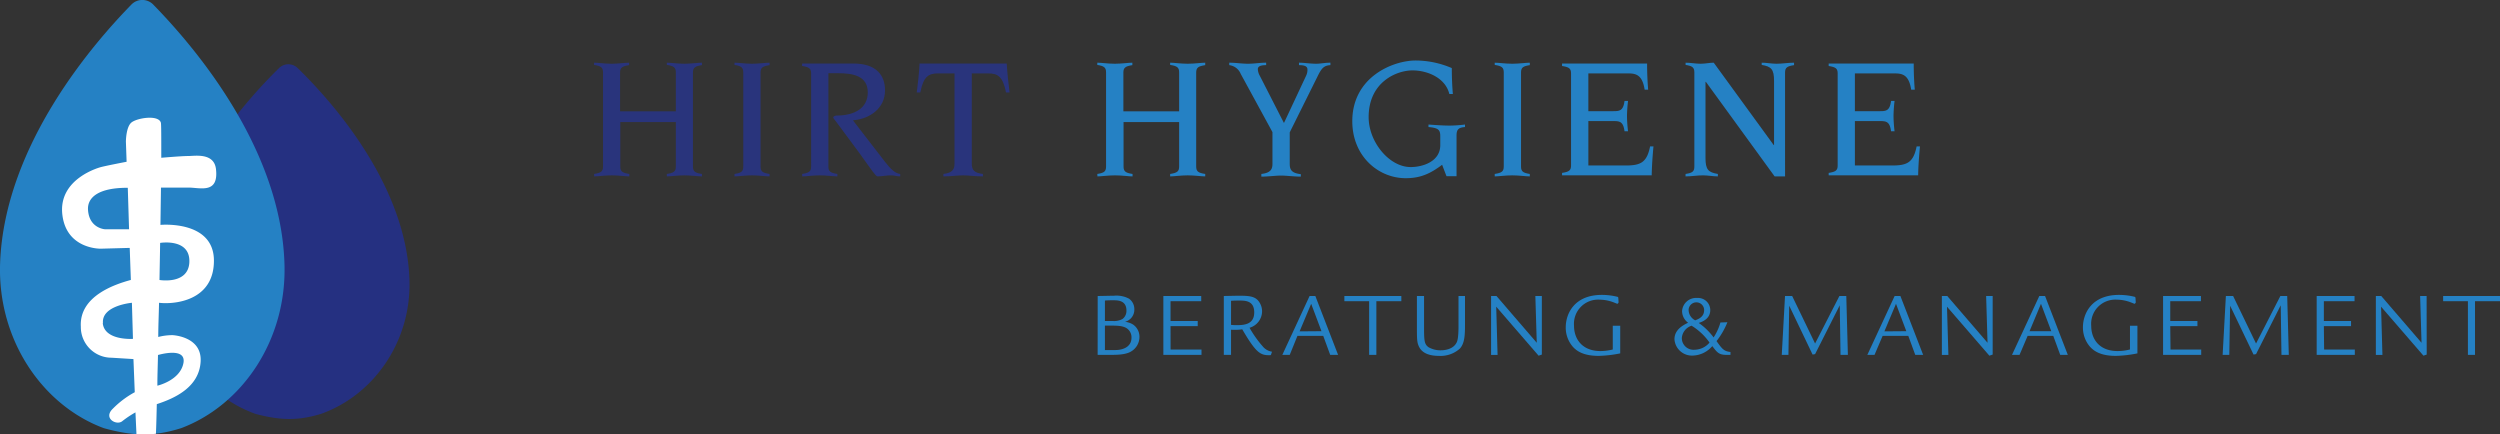
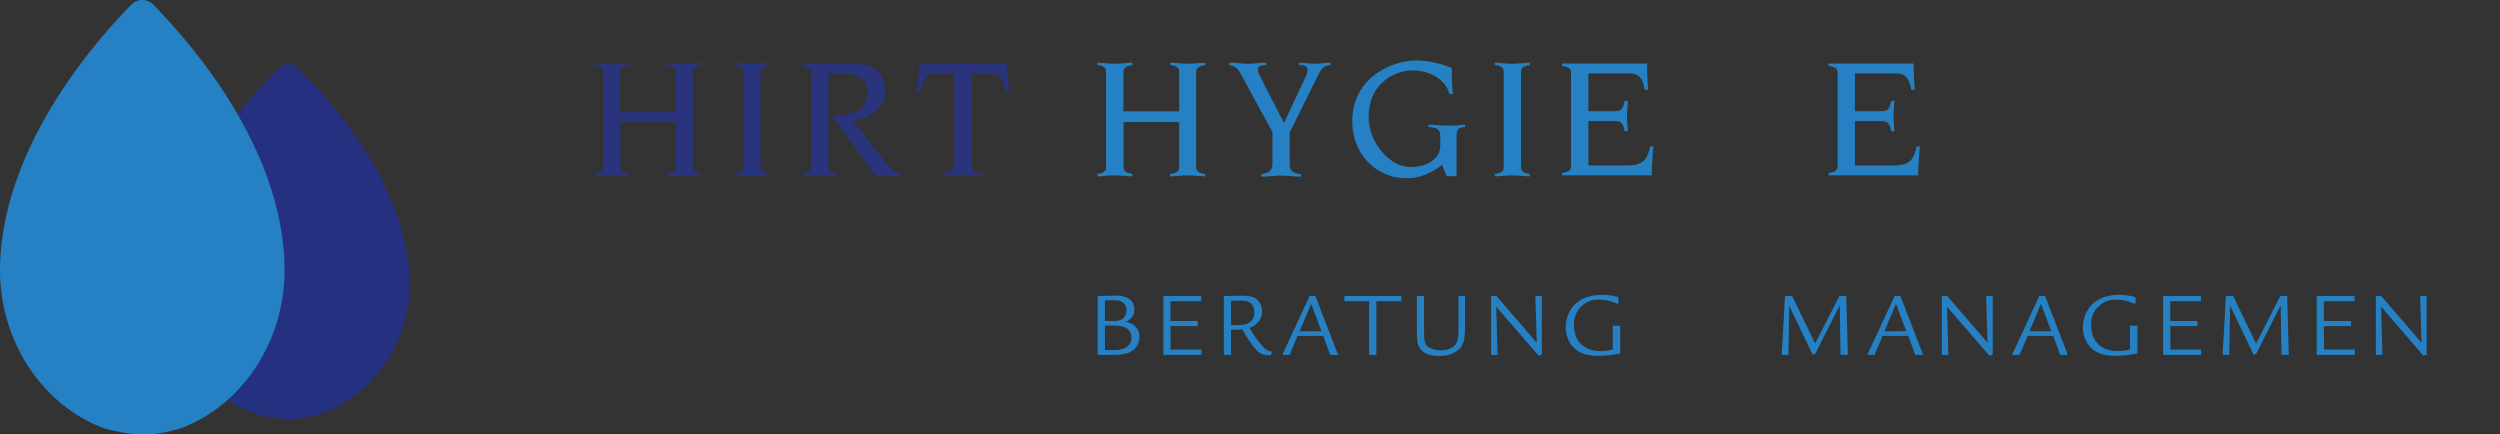
<svg xmlns="http://www.w3.org/2000/svg" viewBox="0 0 570.29 99.1">
  <rect x="0" y="0" width="570.29" height="99.1" fill="#333333" stroke="none" />
  <defs>
    <style>.cls-1{fill:#253081;}.cls-2{fill:#2581c4;}.cls-3{fill:#fff;}.cls-4{fill:#29347c;}</style>
  </defs>
  <g id="Tropfen">
    <path class="cls-1" d="M59.33,96.12C47.46,91.89,38.69,79.75,39.18,65.45c.76-22.18,18.49-41.33,25.44-48.16a3.05,3.05,0,0,1,4.38,0c7,6.85,24.67,26,25.43,48.14.49,14.28-8.25,26.4-20.08,30.65C69.18,97.67,65.19,97.67,59.33,96.12Z" transform="translate(-1.03 -1.7)" />
    <path class="cls-2" d="M24.71,99.37C10.78,94.2.47,79.33,1.05,61.81,2,34.65,22.76,11.2,30.92,2.83a3.48,3.48,0,0,1,5.15,0c8.18,8.39,29,31.83,29.85,59,.58,17.49-9.68,32.33-23.57,37.54C36.28,101.27,31.6,101.27,24.71,99.37Z" transform="translate(-1.03 -1.7)" />
-     <path class="cls-3" d="M37.63,53l.12-8.51h6.47c2.71.08,6.7,1.35,6.08-4.2-.43-3.81-4.8-3-6.35-3s-6.13.4-6.13.4c0-4.6,0-7.6-.09-8-.55-1.9-5.57-1.07-6.77,0S29.75,34,29.75,34l.16,4.6s-4.44.85-5.84,1.21c0,0-9.91,2.52-8.8,11,1,7.8,8.74,7.62,8.74,7.62l6.61-.18.26,7.31c-3.66,1-11.8,3.69-11.41,10.65a7,7,0,0,0,7,7.09l5,.31.3,7.56a21.08,21.08,0,0,0-5,3.76c-2.3,2.2.88,3.93,2.16,2.84a23.18,23.18,0,0,1,3-2l.23,5a24.66,24.66,0,0,0,4.44-.12s.08-1.48.2-6.76c4.38-1.42,9.69-4,10-9.74s-6.43-6-6.43-6a13,13,0,0,0-3.24.42c0-2.37.13-5.32.18-7.8,3.24.4,12.52-.27,12.52-9.6S37.63,53,37.63,53ZM25,54s-3.59-.17-3.89-4.38c-.22-3,2.6-5.12,9.07-5.08L30.47,54Zm-.48,21.44c-.4-4.06,6.6-4.67,6.6-4.67L31.36,79S24.88,79.46,24.47,75.41ZM42.86,84.6c-.81,3.92-5.93,5.08-5.93,5.08,0-2.45.08-4.13.14-7C37.07,82.7,43.67,80.68,42.86,84.6Zm-5.45-19c.05-2.85.11-5.71.15-8.49,0,0,7-1.15,6.66,4.53C43.88,66.68,37.41,65.57,37.41,65.57Z" transform="translate(-1.03 -1.7)" />
  </g>
  <g id="Schrift">
    <g id="Hirt_Hygiene" data-name="Hirt Hygiene">
      <path class="cls-4" d="M136.54,41.38c1.57-.24,2.05-.56,2.05-1.69V18.2c0-1.13-.48-1.45-2.05-1.69V16c.84,0,2.49.24,4,.24s3.18-.24,4-.24v.56c-1.57.24-2.06.56-2.06,1.69v8.85h12.72V18.2c0-1.13-.48-1.45-2.05-1.69V16c.84,0,2.49.24,4,.24s3.18-.24,4-.24v.56c-1.57.24-2.05.56-2.05,1.69V39.69c0,1.13.48,1.45,2.05,1.69v.56c-.85,0-2.5-.24-4-.24s-3.18.24-4,.24v-.56c1.57-.24,2.05-.56,2.05-1.69V29.55H142.53V39.69c0,1.13.49,1.45,2.06,1.69v.56c-.85,0-2.5-.24-4-.24s-3.18.24-4,.24Z" transform="translate(-1.03 -1.7)" />
      <path class="cls-4" d="M168.58,41.38c1.57-.24,2-.56,2-1.69V18.2c0-1.13-.48-1.45-2-1.69V16c.84,0,2.49.24,4,.24s3.18-.24,4-.24v.56c-1.57.24-2.06.56-2.06,1.69V39.69c0,1.13.49,1.45,2.06,1.69v.56c-.85,0-2.5-.24-4-.24s-3.18.24-4,.24Z" transform="translate(-1.03 -1.7)" />
      <path class="cls-4" d="M184,41.38c1.57-.24,2.06-.56,2.06-1.69V18.44c0-1.13-.49-1.45-2.06-1.69v-.56h11.68c5.35,0,7.24,2.77,7.24,6.12,0,4.1-3.46,6.52-7.32,6.84l7.4,9.58c1.21,1.52,2.21,2.53,3.38,2.65v.56c-.72,0-1.41-.24-2.09-.24-1.05,0-2.09.24-3.1.24-.44-.12-.85-.76-4.11-5.31l-5.19-7c-.48-.64-.8-1-.8-1.17s.44-.4.76-.4c4.19,0,7.13-1.73,7.13-5.27,0-3.82-3.42-4.39-6.81-4.39H190V39.69c0,1.13.48,1.45,2.05,1.69v.56c-.84,0-2.49-.24-4-.24s-3.18.24-4,.24Z" transform="translate(-1.03 -1.7)" />
      <path class="cls-4" d="M216.24,41.38c2-.24,2.53-1,2.53-2.33V18.44h-3.7c-2.26,0-3.38.73-4.11,4.35h-.8c.28-2.22.52-4.39.64-6.6h19.88c.13,2.21.37,4.38.65,6.6h-.81c-.72-3.62-1.85-4.35-4.1-4.35h-3.71V39.05c0,1.37.49,2.09,2.54,2.33v.56c-1.57,0-3.3-.24-4.51-.24s-2.93.24-4.5.24Z" transform="translate(-1.03 -1.7)" />
      <path class="cls-2" d="M251.34,41.38c1.56-.24,2-.56,2-1.69V18.2c0-1.13-.49-1.45-2-1.69V16c.84,0,2.49.24,4,.24s3.18-.24,4-.24v.56c-1.56.24-2.05.56-2.05,1.69v8.85h12.72V18.2c0-1.13-.48-1.45-2.05-1.69V16c.84,0,2.49.24,4,.24s3.18-.24,4-.24v.56c-1.57.24-2.06.56-2.06,1.69V39.69c0,1.13.49,1.45,2.06,1.69v.56c-.85,0-2.5-.24-4-.24s-3.18.24-4,.24v-.56c1.57-.24,2.05-.56,2.05-1.69V29.55H257.33V39.69c0,1.13.49,1.45,2.05,1.69v.56c-.84,0-2.49-.24-4-.24s-3.18.24-4,.24Z" transform="translate(-1.03 -1.7)" />
      <path class="cls-2" d="M288.77,41.38c2.05-.24,2.53-1,2.53-2.33V31.84l-7.24-13.28a3.24,3.24,0,0,0-2.62-2V16c1.45,0,2.86.24,4.27.24s2.74-.24,4.15-.24v.56c-1.29,0-1.9.28-1.9.93a3.46,3.46,0,0,0,.49,1.57l5.47,10.7L299,18.92a3,3,0,0,0,.28-1.36c0-.69-.56-1-1.93-1V16c1.05,0,2.66.24,3.94.24,1,0,1.94-.24,3.23-.24v.56c-1.53.08-2.06.76-3,2.7l-6.28,12.63v7.21c0,1.37.48,2.09,2.53,2.33v.56c-1.57,0-3.3-.24-4.5-.24s-2.94.24-4.51.24Z" transform="translate(-1.03 -1.7)" />
      <path class="cls-2" d="M330,39.29c-2.66,2-4.91,3.06-8.3,3.06-6.23,0-12.19-5-12.19-13,0-10.14,9.34-13.85,14.45-13.85a21.07,21.07,0,0,1,8.25,1.73q0,3,.24,5.92h-.8c-.89-3.7-5-5.39-8.41-5.39-3.63,0-10,2.65-10,10.66,0,5.68,4.71,11.39,9.58,11.39,2.82,0,6.76-1.29,6.76-5v-2c0-1.41-.32-1.93-2.69-2.13v-.57c1.65.12,3.3.24,4.95.24a32.19,32.19,0,0,0,3.38-.24v.57c-1.37.12-1.93.44-1.93,1.93v9.29H331Z" transform="translate(-1.03 -1.7)" />
      <path class="cls-2" d="M342,41.38c1.57-.24,2.06-.56,2.06-1.69V18.2c0-1.13-.49-1.45-2.06-1.69V16c.85,0,2.5.24,4,.24s3.18-.24,4-.24v.56c-1.57.24-2,.56-2,1.69V39.69c0,1.13.48,1.45,2,1.69v.56c-.84,0-2.49-.24-4-.24s-3.18.24-4,.24Z" transform="translate(-1.03 -1.7)" />
      <path class="cls-2" d="M357.36,41.14c1.57-.24,2.05-.56,2.05-1.69v-21c0-1.13-.48-1.45-2.05-1.69v-.56h19.4c0,2,.08,4,.24,5.95h-.8c-.49-3.22-1.86-3.7-3.63-3.7h-9.21v8.61h5.71c1.45,0,2.26-.12,2.54-2.33h.8a32.75,32.75,0,0,0-.24,3.42,32.61,32.61,0,0,0,.24,3.5h-.8c-.28-2.21-1.09-2.33-2.54-2.33h-5.71V39.45h8.53c3.38,0,4.83-.68,5.55-4.35h.77c-.2,2.22-.36,4.39-.4,6.6H357.36Z" transform="translate(-1.03 -1.7)" />
-       <path class="cls-2" d="M385.54,41.38c1.57-.24,2-.56,2-1.69V18.2c0-1.13-.48-1.45-2-1.69V16c1.12,0,2.29.24,3.42.24s2-.24,3-.24l13.68,18.79h.08V20.17c0-2.69-.64-3.3-2.82-3.66V16c1.13,0,2.26.24,3.38.24,1.33,0,2.66-.24,4-.24v.56c-1.57.24-2.05.56-2.05,1.69V41.94h-2.38L390.17,20.37h-.09V37.72c0,2.7.65,3.3,2.82,3.66v.56c-1.13,0-2.25-.24-3.38-.24-1.33,0-2.66.24-4,.24Z" transform="translate(-1.03 -1.7)" />
      <path class="cls-2" d="M418.18,41.14c1.57-.24,2.05-.56,2.05-1.69v-21c0-1.13-.48-1.45-2.05-1.69v-.56h19.4c0,2,.08,4,.24,5.95H437c-.49-3.22-1.86-3.7-3.63-3.7h-9.21v8.61h5.71c1.45,0,2.25-.12,2.54-2.33h.8a32.75,32.75,0,0,0-.24,3.42,32.61,32.61,0,0,0,.24,3.5h-.8c-.29-2.21-1.09-2.33-2.54-2.33h-5.71V39.45h8.53c3.38,0,4.83-.68,5.55-4.35H439c-.2,2.22-.37,4.39-.41,6.6H418.18Z" transform="translate(-1.03 -1.7)" />
    </g>
    <g id="Beratung_Management" data-name="Beratung &amp; Management">
      <path class="cls-2" d="M251.43,69.22c1,0,2.67-.06,3.71-.06a6.1,6.1,0,0,1,3.45.68,2.92,2.92,0,0,1,1.2,2.45,2.85,2.85,0,0,1-2.13,2.82,4.28,4.28,0,0,1,1.88.65,3.39,3.39,0,0,1,1.42,2.8,3.87,3.87,0,0,1-2,3.37c-1.27.72-3.28.72-4.68.72h-2.86Zm1.65,5.7h1.78a3.91,3.91,0,0,0,2.22-.45,2.29,2.29,0,0,0,.91-1.92c0-2.35-2-2.35-3-2.35-.64,0-1.23,0-1.91.06Zm0,6.63h2.44c1.29,0,3.62-.49,3.62-2.82a2.45,2.45,0,0,0-.74-1.86c-.66-.66-1.72-.89-3.54-.89h-1.78Z" transform="translate(-1.03 -1.7)" />
      <path class="cls-2" d="M268.06,81.44h7.05v1.21h-8.7V69.22h8.64v1.19h-7v4.51h6.2V76.1h-6.2Z" transform="translate(-1.03 -1.7)" />
      <path class="cls-2" d="M281.85,82.65H280.2V69.22c.47,0,2.54-.06,3.62-.06,2.08,0,3.28.15,4.11,1a3.8,3.8,0,0,1,1,2.63,3.94,3.94,0,0,1-2.86,3.68A25.09,25.09,0,0,0,289.33,81a3.51,3.51,0,0,0,1.86.93l-.21.65c-.05.15-.19.15-.34.15-2,0-3-.34-6.23-5.91a11.83,11.83,0,0,1-2.56.09Zm0-6.84a13.11,13.11,0,0,0,1.42.06c1.67,0,3.87-.23,3.87-2.9s-2-2.71-3.43-2.71c-.31,0-1.24,0-1.86.06Z" transform="translate(-1.03 -1.7)" />
      <path class="cls-2" d="M295.24,82.65h-1.69l6.22-13.43h1.31l5.19,13.43h-1.8l-1.59-4.34H297Zm7.24-5.4L300.13,71l-2.64,6.29Z" transform="translate(-1.03 -1.7)" />
      <path class="cls-2" d="M315,70.41V82.65h-1.65V70.41h-5.65V69.22h13v1.19Z" transform="translate(-1.03 -1.7)" />
      <path class="cls-2" d="M325.88,69.22v6.67c0,3.37,0,4.28,1,5a5.43,5.43,0,0,0,2.82.72c.61,0,2.66-.11,3.53-1.63.19-.32.51-.85.51-4V69.22h1.48v6.67c0,2.52-.15,4.19-1.16,5.32a6.6,6.6,0,0,1-4.81,1.67c-1.54,0-3.62-.32-4.47-2-.53-1-.53-1.76-.53-5V69.22Z" transform="translate(-1.03 -1.7)" />
      <path class="cls-2" d="M352.75,82.58l-.74.26-9.67-11.18.31,11h-1.48V69.22h1.23l9.19,10.67-.32-10.67h1.48Z" transform="translate(-1.03 -1.7)" />
      <path class="cls-2" d="M370.63,76v6.31a27.55,27.55,0,0,1-4.93.57c-3.2,0-5-.93-6.12-2.37a6.66,6.66,0,0,1-1.38-4.15c0-3,1.87-7.39,8.24-7.39a14.8,14.8,0,0,1,3.49.42c.11,0,.26.11.26.26l.06,1c0,.21-.29.36-.29.36s-.51-.21-.62-.25a9.14,9.14,0,0,0-3.39-.7A5.51,5.51,0,0,0,360.09,76c0,3.17,2,5.78,6,5.78a11.38,11.38,0,0,0,2.84-.36V76Z" transform="translate(-1.03 -1.7)" />
-       <path class="cls-2" d="M395.08,75.21a17.6,17.6,0,0,1-2.48,4.3c1.25,1.76,1.68,2.33,3.18,2.48v.66c-.32,0-.61,0-.89,0-1.76,0-2.14-.53-3.26-2a6.07,6.07,0,0,1-4.38,2.16A4,4,0,0,1,383,79.09c0-2.25,2.08-3.26,3.11-3.77a3.32,3.32,0,0,1-1.37-2.65,3.2,3.2,0,0,1,3.43-3,2.79,2.79,0,0,1,3,2.76c0,2.05-1.89,2.69-2.63,2.94a14.41,14.41,0,0,1,3.39,3.3,12.44,12.44,0,0,0,1.56-3.41Zm-10.4,3.6a2.67,2.67,0,0,0,2.93,2.67A4.54,4.54,0,0,0,391,79.85,13.75,13.75,0,0,0,386.91,76,3.21,3.21,0,0,0,384.68,78.81Zm5.09-6.37a1.77,1.77,0,1,0-3.54,0,2.71,2.71,0,0,0,1.5,2.33C388.77,74.39,389.77,73.82,389.77,72.44Z" transform="translate(-1.03 -1.7)" />
      <path class="cls-2" d="M409.85,69.22l5.23,10.84,5.55-10.84h1.57l.36,13.43h-1.68l-.17-11.31-5.63,11.14-.57.1-5.33-11.14L409,82.65h-1.52l.74-13.43Z" transform="translate(-1.03 -1.7)" />
      <path class="cls-2" d="M428.64,82.65H427l6.23-13.43h1.31l5.19,13.43h-1.8l-1.59-4.34h-5.85Zm7.25-5.4L433.54,71l-2.65,6.29Z" transform="translate(-1.03 -1.7)" />
      <path class="cls-2" d="M455.59,82.58l-.75.26-9.67-11.18.32,11H444V69.22h1.23l9.19,10.67-.32-10.67h1.49Z" transform="translate(-1.03 -1.7)" />
      <path class="cls-2" d="M461.72,82.65H460l6.23-13.43h1.31l5.19,13.43H471l-1.59-4.34h-5.84Zm7.24-5.4L466.61,71,464,77.25Z" transform="translate(-1.03 -1.7)" />
      <path class="cls-2" d="M488.61,76v6.31a27.55,27.55,0,0,1-4.93.57c-3.2,0-5-.93-6.12-2.37a6.66,6.66,0,0,1-1.38-4.15c0-3,1.87-7.39,8.24-7.39a14.8,14.8,0,0,1,3.49.42c.11,0,.26.11.26.26l.06,1c0,.21-.29.36-.29.36s-.51-.21-.62-.25a9.14,9.14,0,0,0-3.39-.7A5.51,5.51,0,0,0,478.07,76c0,3.17,1.95,5.78,6,5.78a11.38,11.38,0,0,0,2.84-.36V76Z" transform="translate(-1.03 -1.7)" />
      <path class="cls-2" d="M496.16,81.44h7v1.21h-8.7V69.22h8.64v1.19h-7v4.51h6.2V76.1h-6.2Z" transform="translate(-1.03 -1.7)" />
      <path class="cls-2" d="M510.44,69.22l5.23,10.84,5.55-10.84h1.56l.36,13.43h-1.67l-.17-11.31-5.63,11.14-.57.1-5.34-11.14-.19,11.21h-1.52l.74-13.43Z" transform="translate(-1.03 -1.7)" />
      <path class="cls-2" d="M531.2,81.44h7v1.21h-8.7V69.22h8.64v1.19h-7v4.51h6.2V76.1h-6.2Z" transform="translate(-1.03 -1.7)" />
      <path class="cls-2" d="M554.6,82.58l-.74.26-9.67-11.18.31,11H543V69.22h1.23l9.19,10.67-.32-10.67h1.48Z" transform="translate(-1.03 -1.7)" />
-       <path class="cls-2" d="M565.62,70.41V82.65H564V70.41h-5.65V69.22h13v1.19Z" transform="translate(-1.03 -1.7)" />
    </g>
  </g>
</svg>